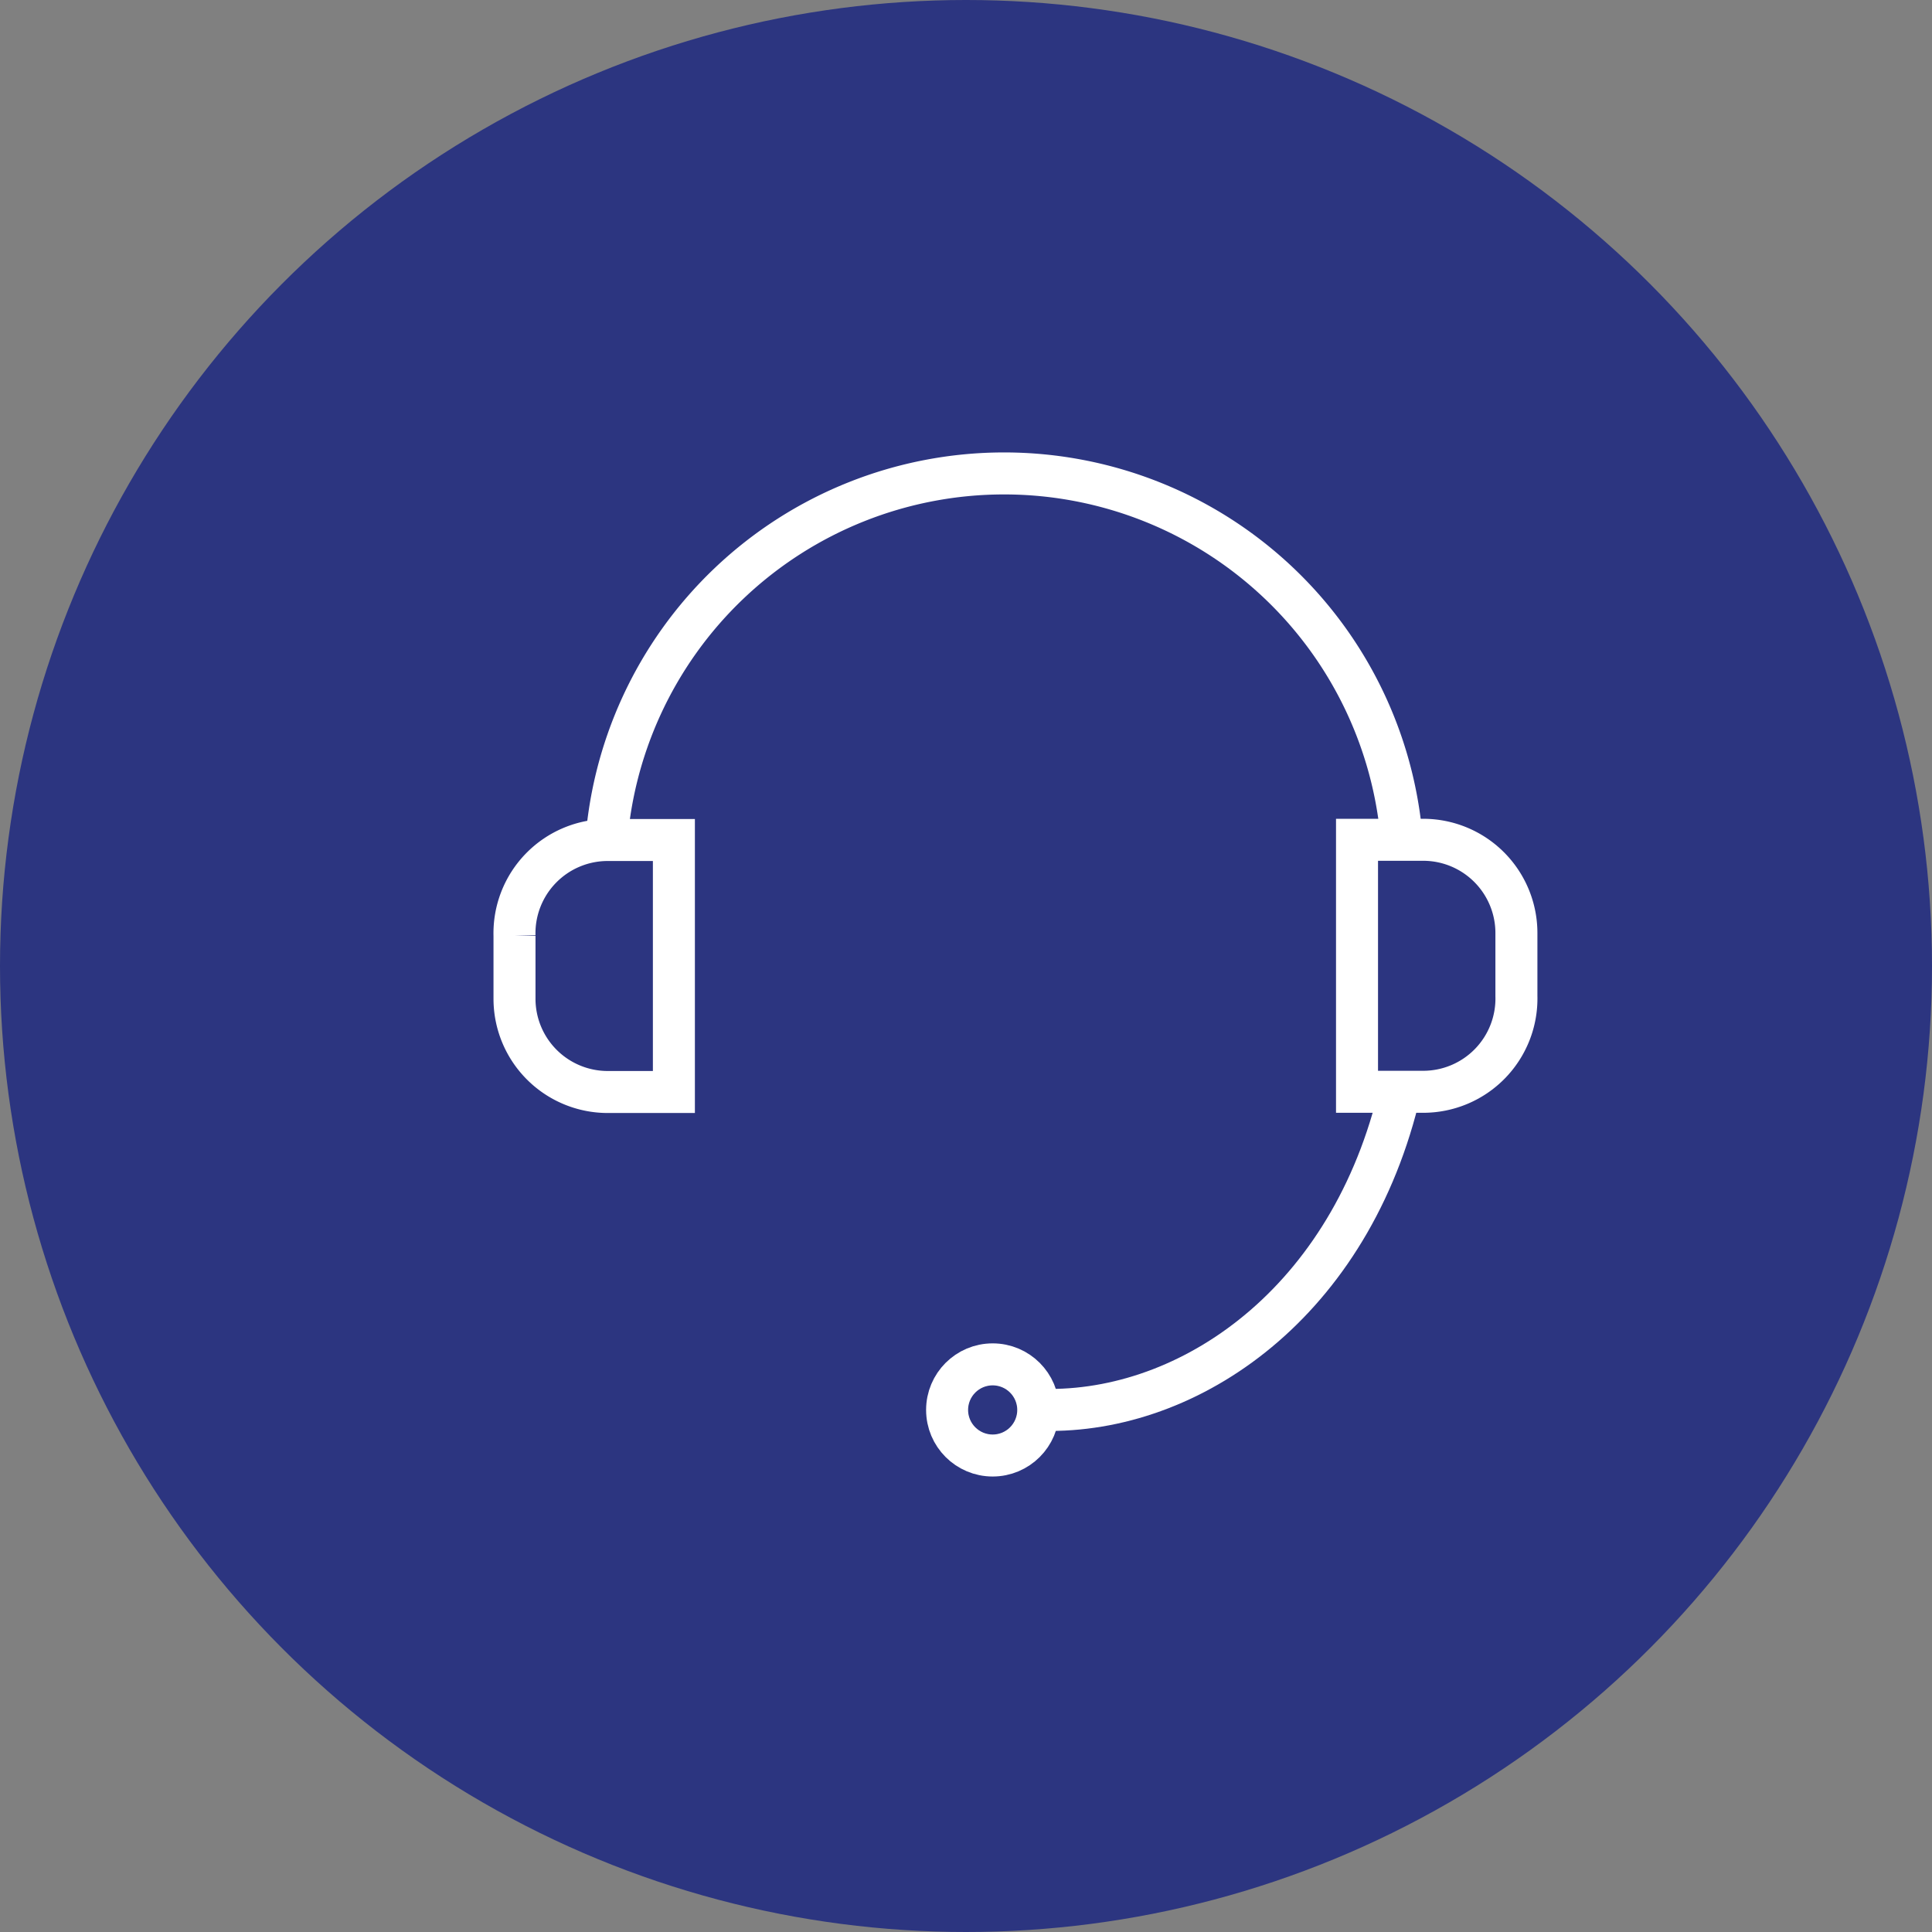
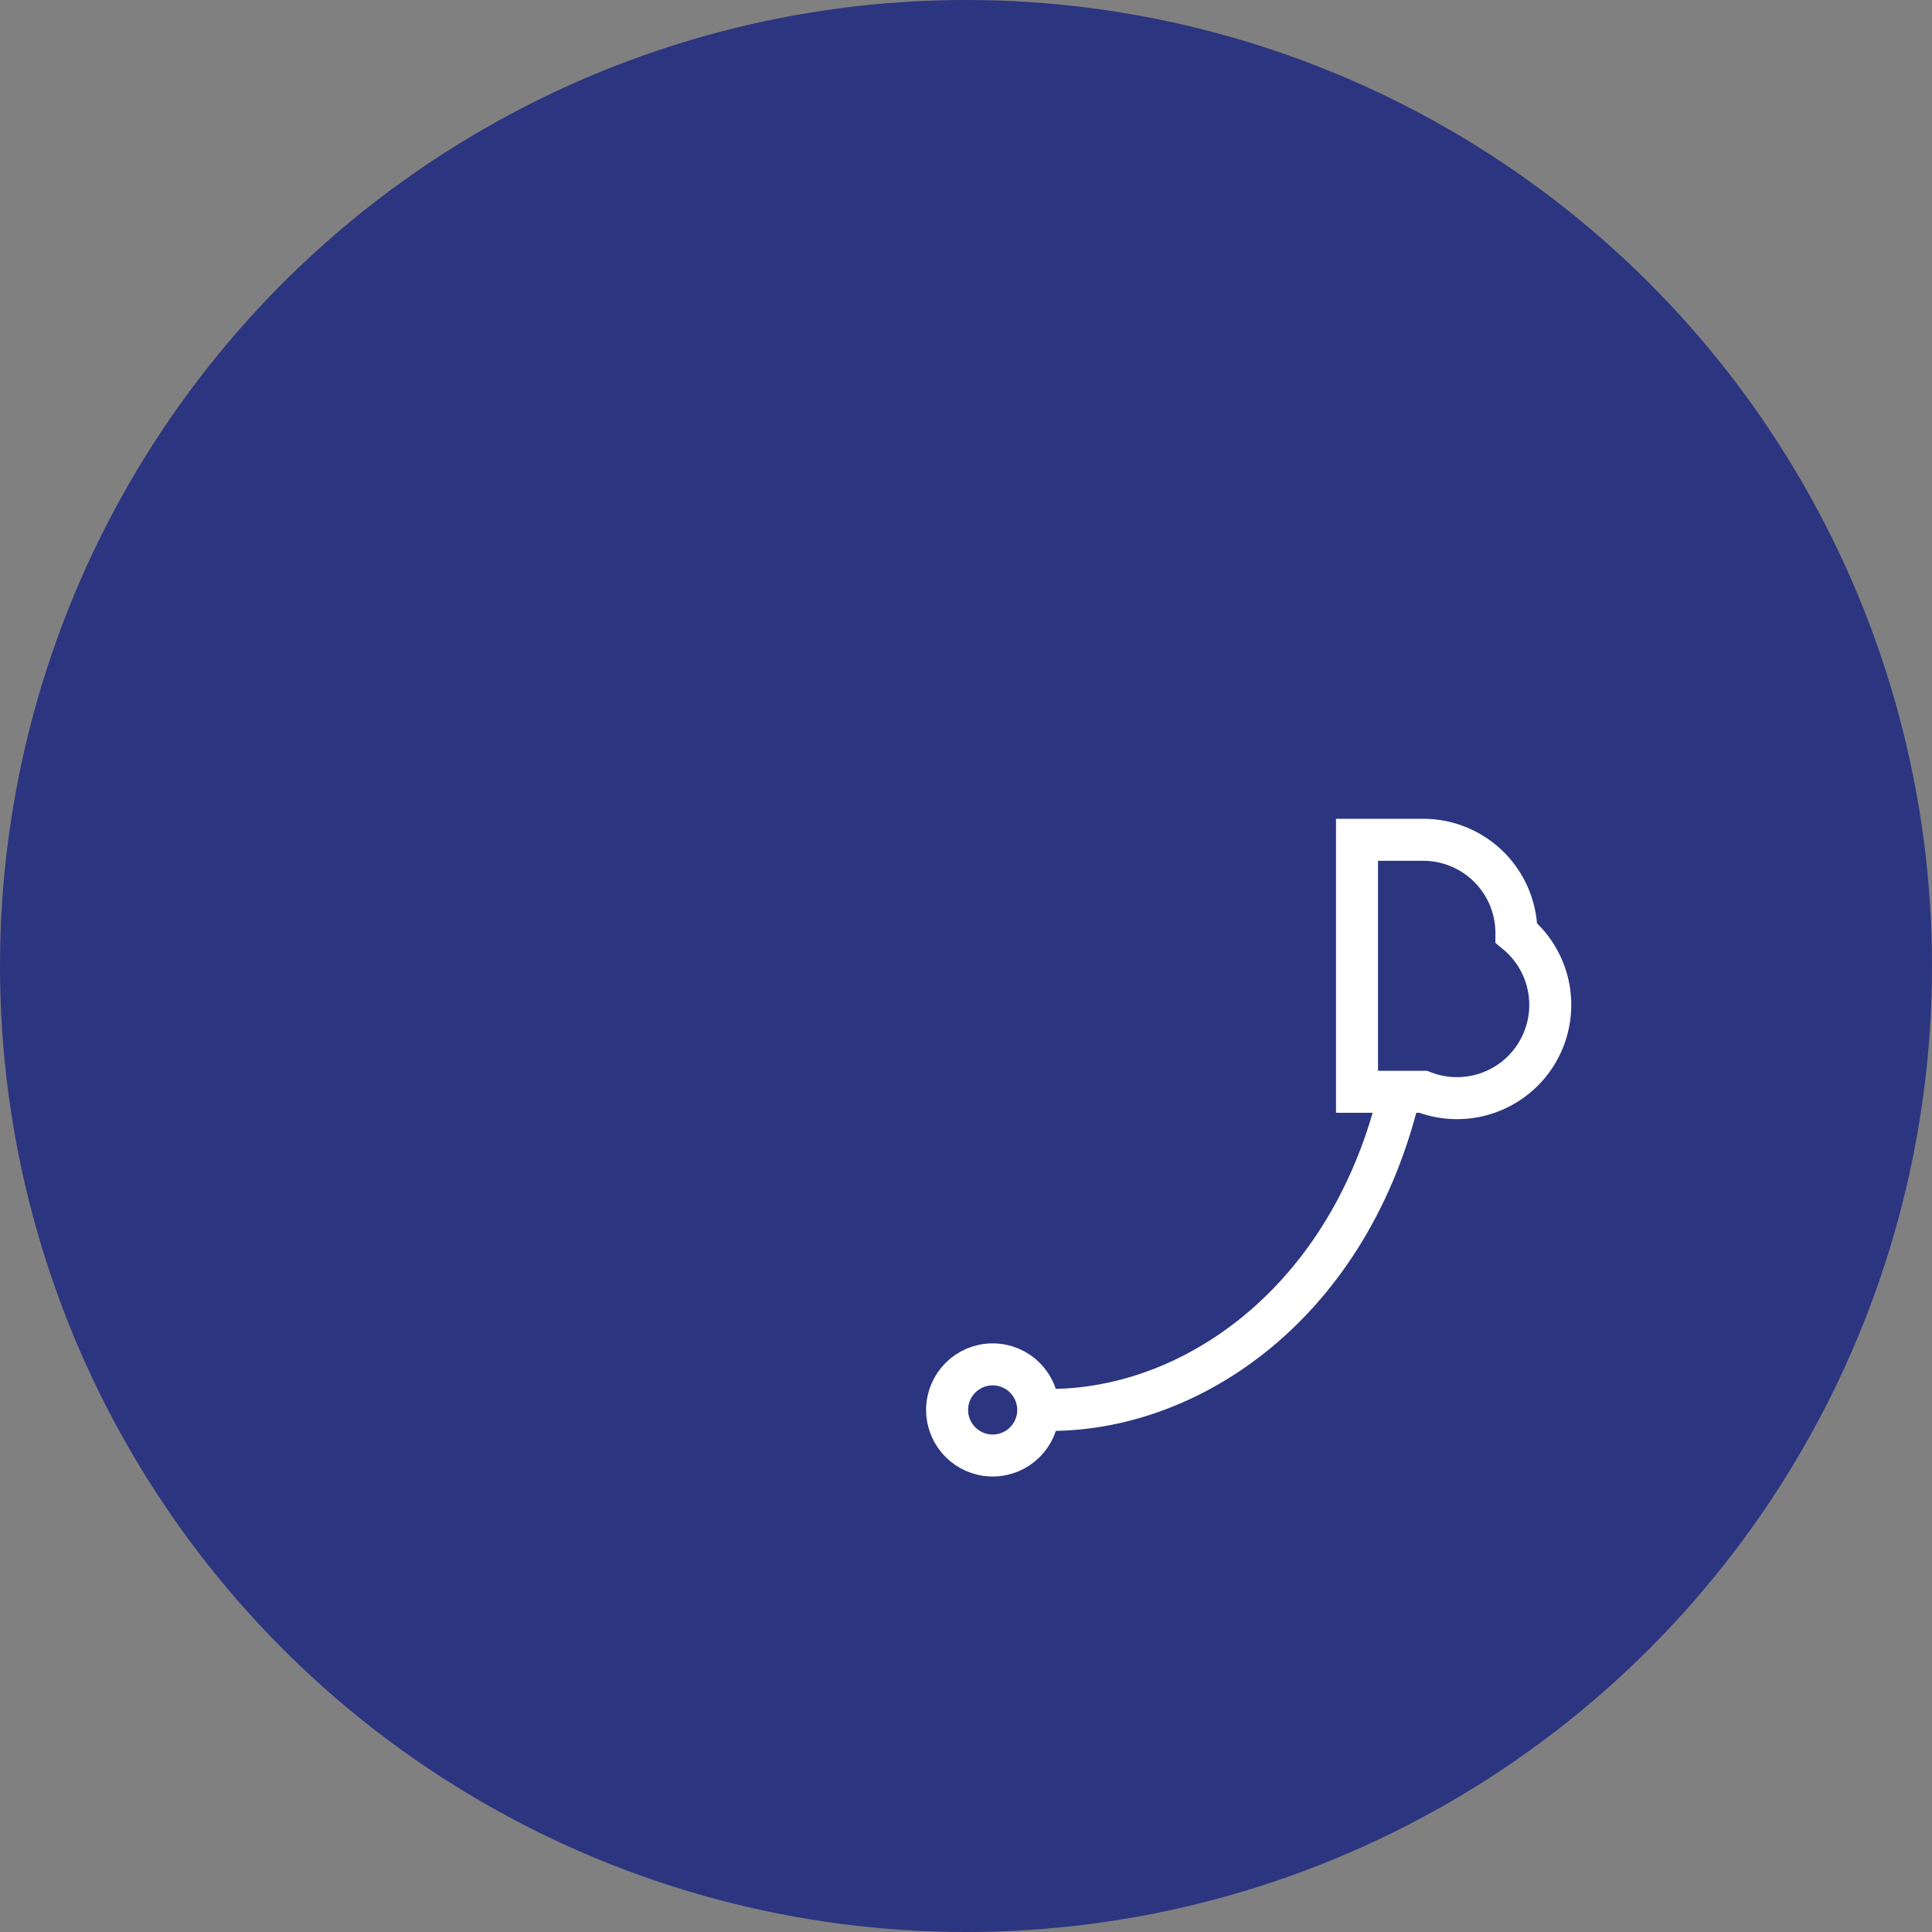
<svg xmlns="http://www.w3.org/2000/svg" viewBox="0 0 92 92">
  <rect x="0" y="0" width="92" height="92" fill="#808080" stroke="none" />
  <defs>
    <style>.cls-1{fill:#2c3580;}.cls-2{fill:none;stroke:#fff;stroke-miterlimit:10;stroke-width:2px;}</style>
  </defs>
  <title>home_Why_06</title>
  <g id="Layer_2" data-name="Layer 2">
    <g id="Layer_2-2" data-name="Layer 2">
      <circle class="cls-1" cx="46" cy="46" r="46" />
-       <path class="cls-2" d="M66.79,40.57a19,19,0,0,0-37.95,0" />
      <path class="cls-2" d="M66.79,51.41C64.62,61.71,57,67.14,50,67.14" />
-       <path class="cls-2" d="M28.94,40h3.15a0,0,0,0,1,0,0V52a0,0,0,0,1,0,0H28.94a4.44,4.44,0,0,1-4.44-4.44v-3A4.44,4.44,0,0,1,28.94,40Z" />
-       <path class="cls-2" d="M69.06,40h3.15a0,0,0,0,1,0,0V52a0,0,0,0,1,0,0H69.06a4.44,4.44,0,0,1-4.44-4.44v-3A4.44,4.44,0,0,1,69.06,40Z" transform="translate(136.83 91.99) rotate(-180)" />
+       <path class="cls-2" d="M69.06,40h3.15a0,0,0,0,1,0,0V52a0,0,0,0,1,0,0H69.06a4.44,4.44,0,0,1-4.44-4.44A4.44,4.44,0,0,1,69.06,40Z" transform="translate(136.83 91.99) rotate(-180)" />
      <circle class="cls-2" cx="47.27" cy="67.14" r="2.17" />
    </g>
  </g>
</svg>